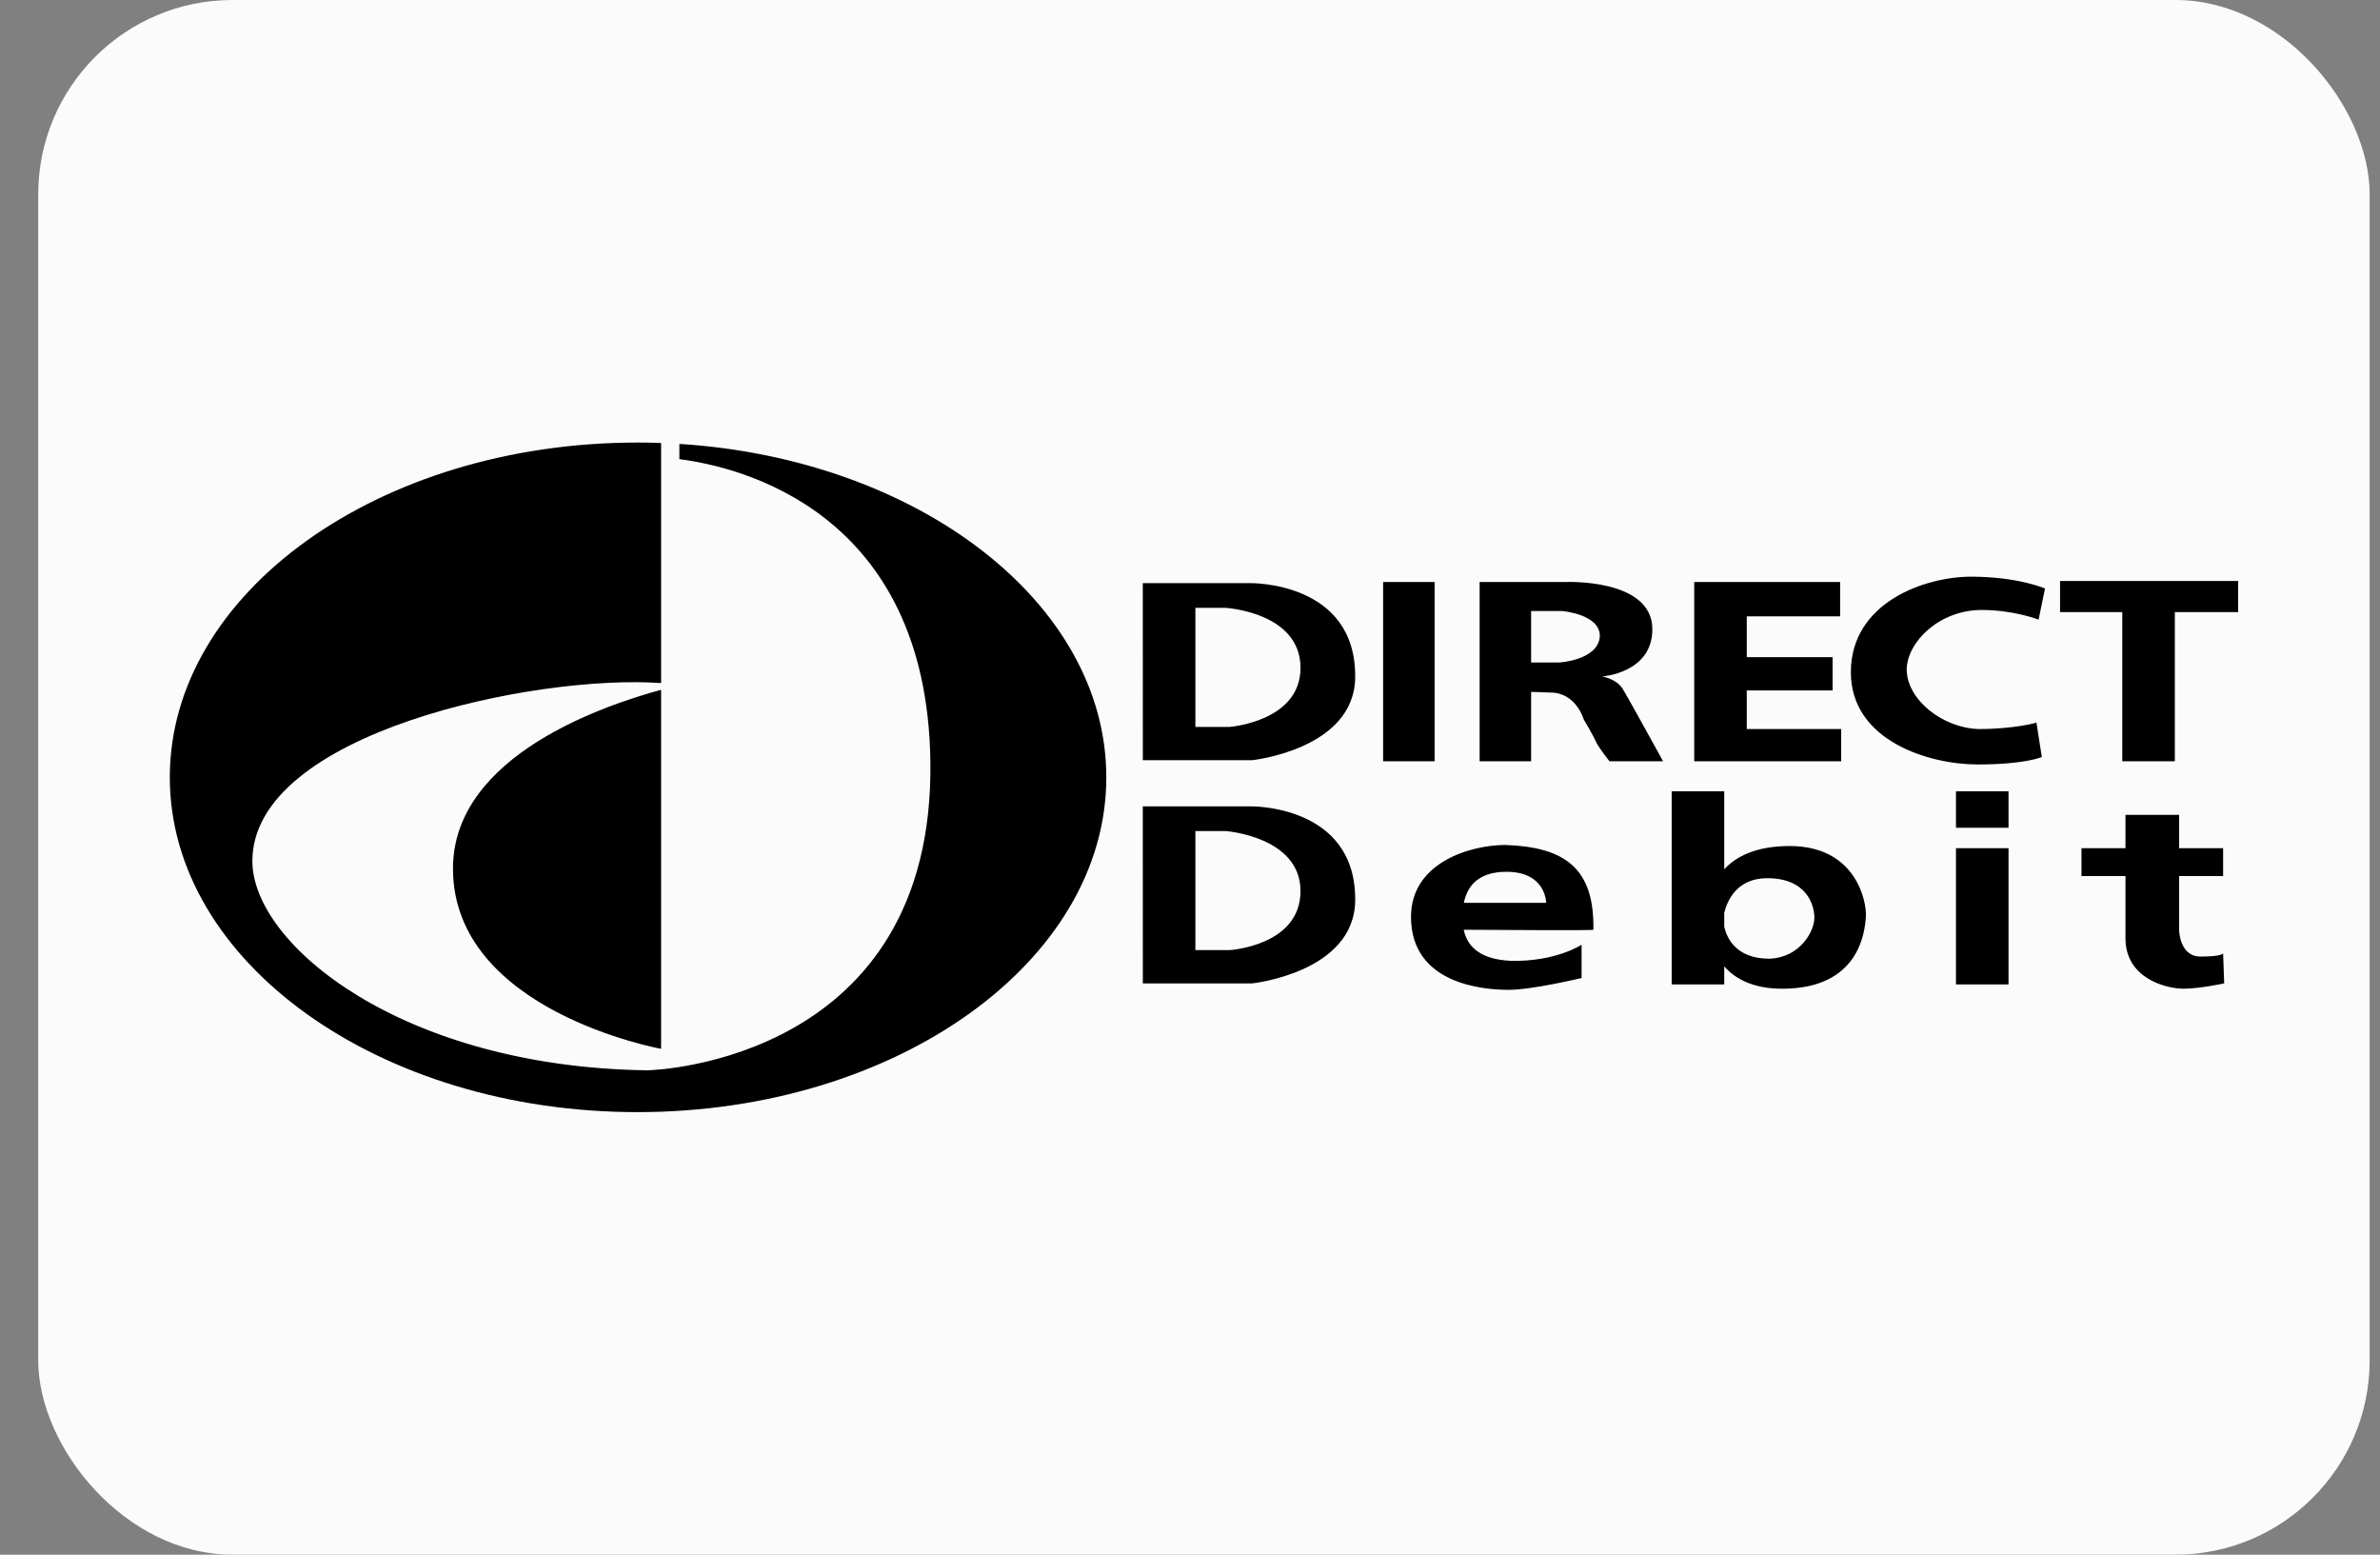
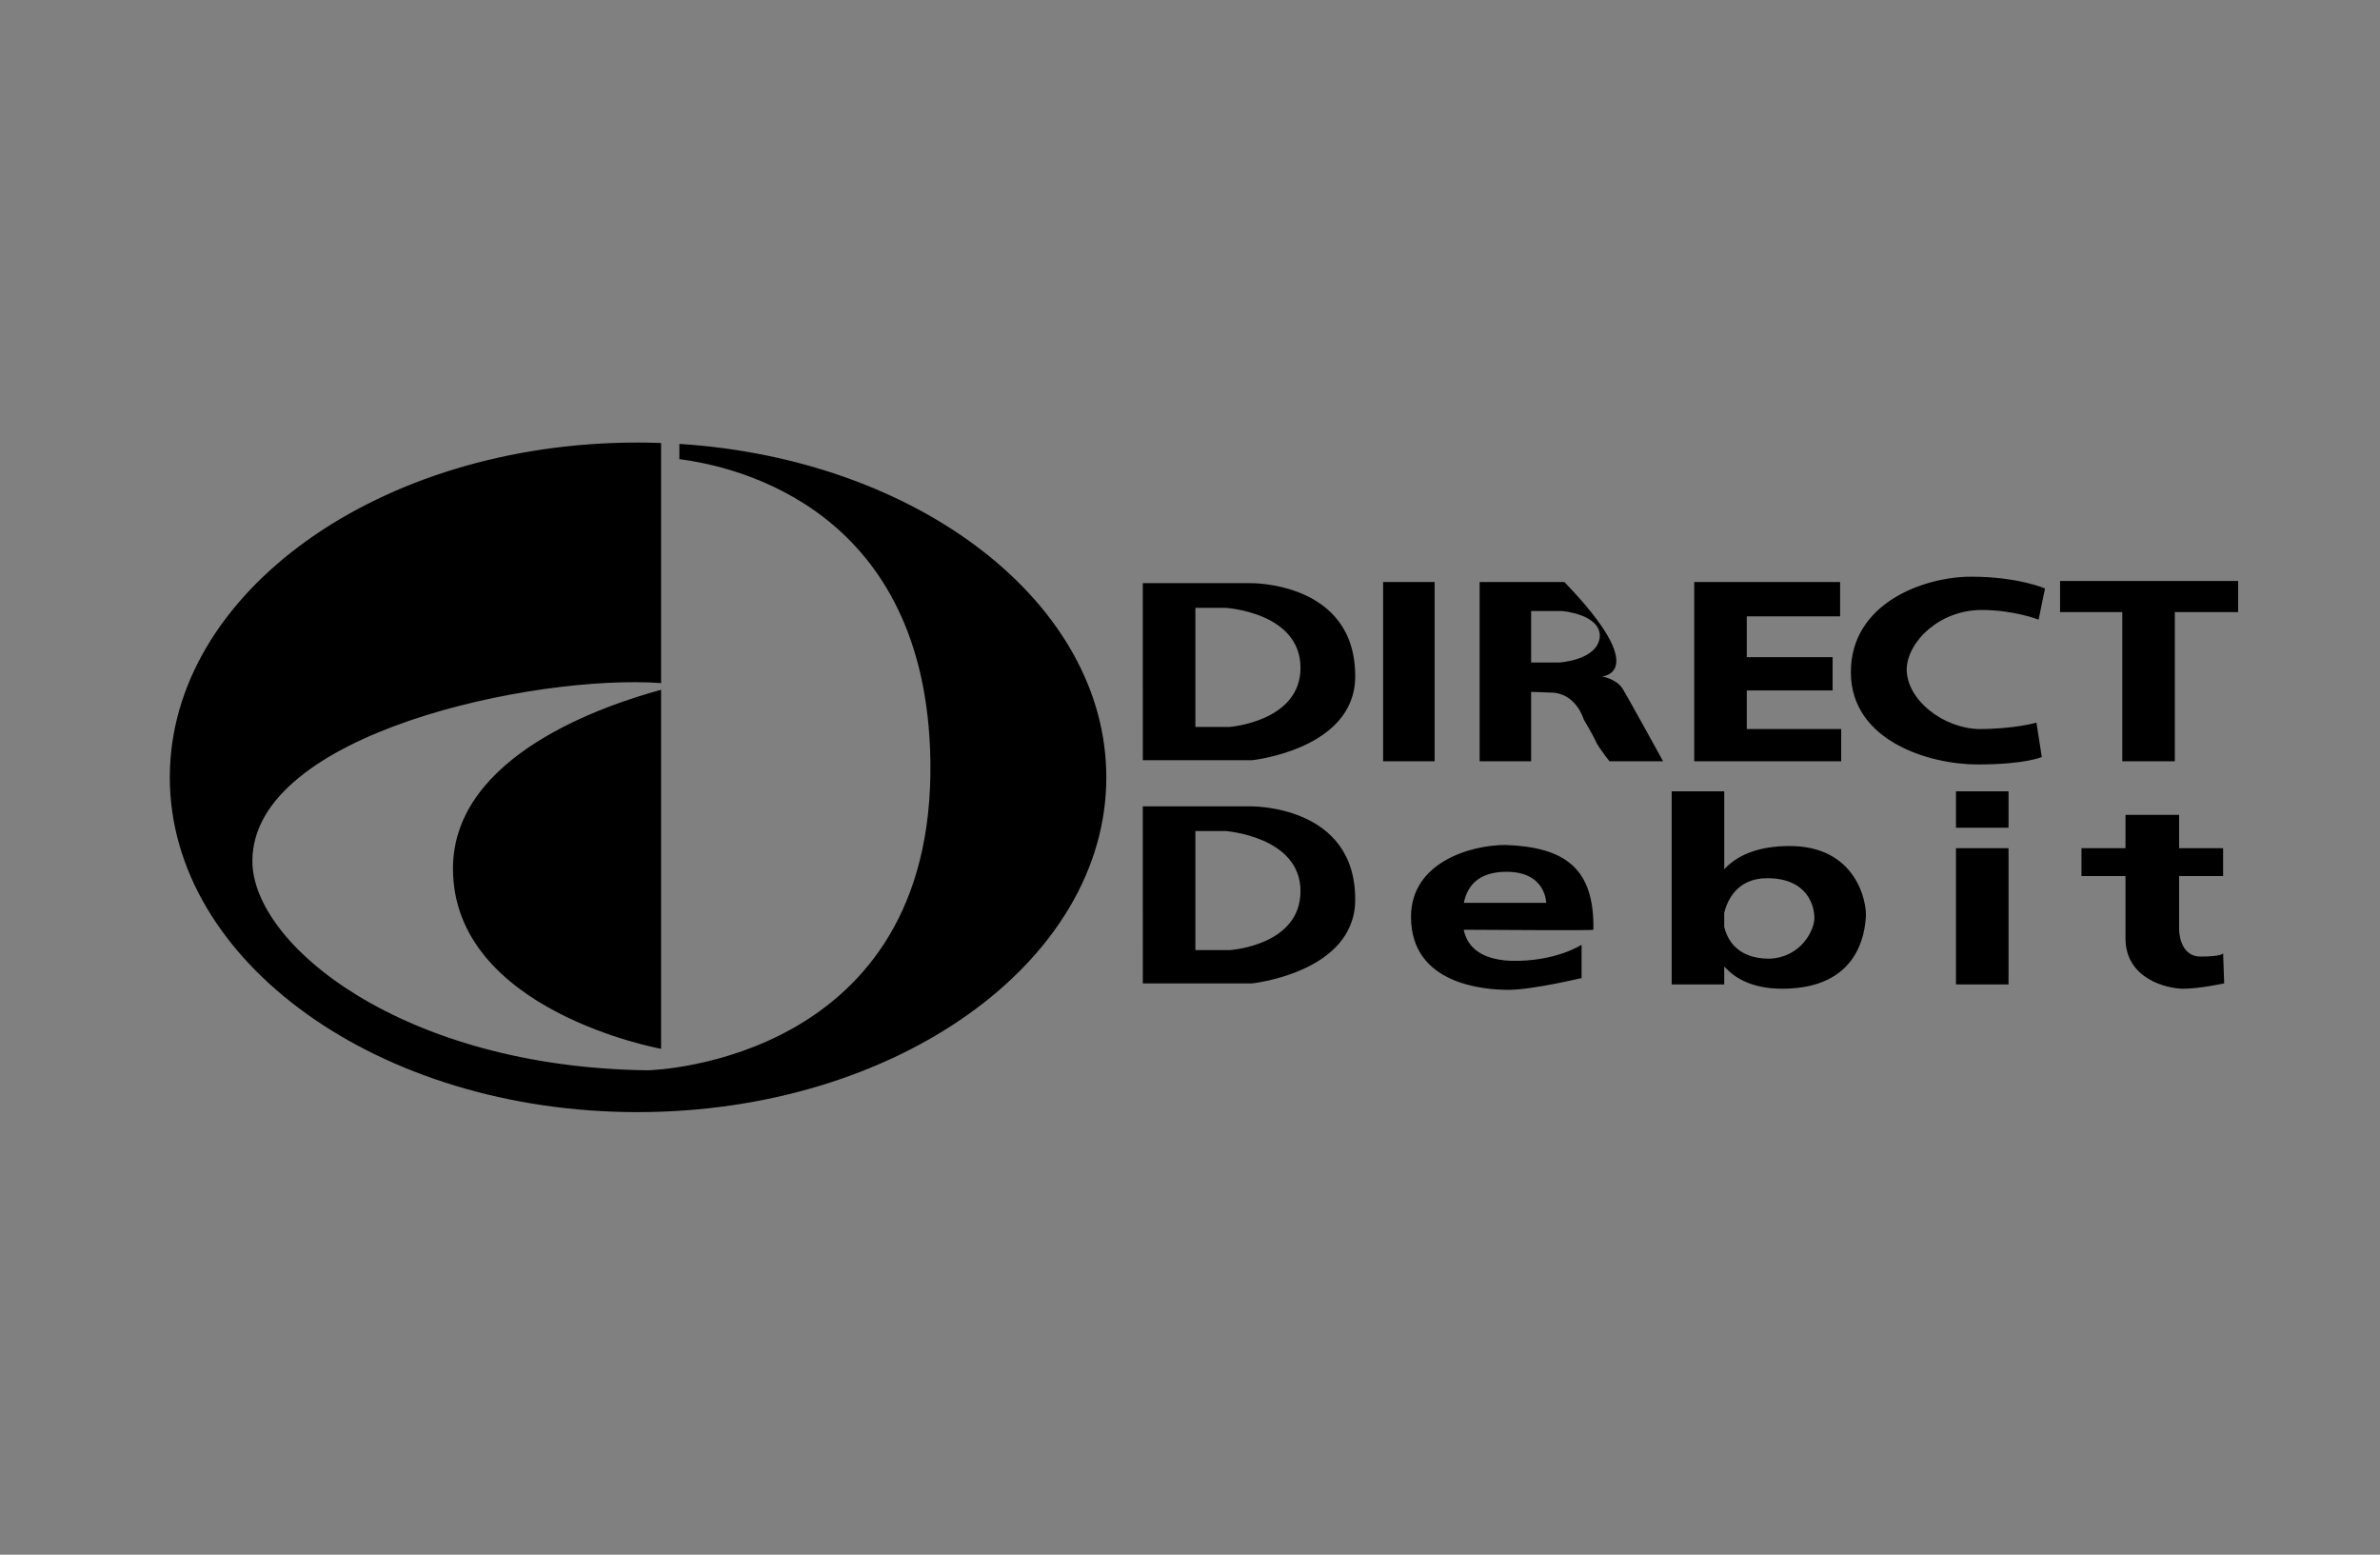
<svg xmlns="http://www.w3.org/2000/svg" width="49" height="32" viewBox="0 0 49 32" fill="none">
  <rect x="0" y="0" width="49" height="32" fill="#808080" stroke="none" />
-   <rect x="0.787" width="48" height="32" rx="4" fill="#FBFBFB" />
-   <path fill-rule="evenodd" clip-rule="evenodd" d="M23.528 12.003H25.737C25.737 12.003 27.924 11.959 27.901 13.946C27.88 15.426 25.781 15.647 25.781 15.647H23.529L23.528 12.003ZM30.135 19.137C30.197 19.426 30.407 19.745 31.104 19.777C32.032 19.799 32.562 19.446 32.562 19.446V20.131C32.562 20.131 31.546 20.374 31.06 20.374C30.552 20.374 29.05 20.263 29.05 18.872C29.05 17.745 30.287 17.392 30.993 17.392C32.23 17.436 32.827 17.878 32.805 19.137C32.805 19.155 30.77 19.141 30.135 19.137ZM30.138 18.584H31.833C31.833 18.584 31.833 17.944 31.016 17.944C30.401 17.944 30.2 18.275 30.138 18.584ZM35.499 17.893C35.744 17.627 36.156 17.414 36.847 17.414C38.216 17.414 38.437 18.562 38.415 18.872C38.393 19.181 38.282 20.351 36.693 20.351C36.092 20.351 35.724 20.146 35.499 19.892V20.263H34.417V16.287H35.499L35.499 17.893ZM36.427 19.733C37.068 19.71 37.355 19.159 37.355 18.894C37.355 18.629 37.2 18.076 36.383 18.076C35.748 18.076 35.555 18.555 35.499 18.79V19.078C35.555 19.316 35.749 19.733 36.427 19.733ZM45.77 19.623L45.792 20.241C45.792 20.241 45.284 20.351 44.953 20.351C44.621 20.351 43.76 20.153 43.76 19.313V18.032H42.854V17.458H43.76V16.773H44.864V17.458H45.77V18.032H44.864V19.137C44.864 19.137 44.864 19.689 45.306 19.689C45.748 19.689 45.77 19.623 45.77 19.623ZM42.413 12.599H43.694V15.669H44.776V12.599H46.079V11.958H42.413V12.599ZM41.971 12.754L42.103 12.113C42.103 12.113 41.551 11.87 40.579 11.87C39.63 11.87 38.106 12.4 38.106 13.836C38.106 15.249 39.718 15.735 40.712 15.735C41.706 15.735 42.037 15.581 42.037 15.581L41.927 14.874C41.927 14.874 41.485 15.006 40.734 15.006C40.005 14.984 39.255 14.41 39.255 13.77C39.276 13.195 39.939 12.555 40.801 12.555C41.463 12.555 41.971 12.754 41.971 12.754ZM32.208 11.98C32.208 11.98 34.019 11.892 34.019 12.952C34.019 13.858 32.982 13.924 32.982 13.924C32.982 13.924 33.269 13.968 33.401 14.167C33.512 14.344 34.24 15.669 34.24 15.669H33.136C33.136 15.669 32.959 15.448 32.871 15.294C32.805 15.139 32.606 14.808 32.606 14.808C32.606 14.808 32.451 14.255 31.921 14.255C31.908 14.255 31.692 14.247 31.523 14.241V15.669H30.463V11.98H32.208ZM31.523 13.637H32.098C32.098 13.637 32.893 13.593 32.937 13.107C32.959 12.643 32.164 12.577 32.164 12.577H31.523V13.637ZM35.963 14.211H37.73V13.527H35.963V12.687H37.885V11.98H34.881V15.669H37.907V15.006H35.963L35.963 14.211ZM40.27 17.038H41.352V16.287H40.27V17.038ZM40.27 20.263H41.352V17.458H40.27V20.263ZM28.476 15.669H29.536V11.98H28.476V15.669ZM23.528 16.597H25.737C25.737 16.597 27.924 16.552 27.901 18.54C27.88 20.02 25.781 20.241 25.781 20.241H23.529L23.528 16.597ZM24.611 19.556H25.317C25.317 19.556 26.775 19.468 26.775 18.342C26.775 17.215 25.229 17.105 25.229 17.105H24.611V19.556ZM24.611 14.962H25.317C25.317 14.962 26.775 14.852 26.775 13.747C26.775 12.599 25.229 12.511 25.229 12.511H24.611V14.962ZM13.611 14.198V21.588C13.611 21.588 9.326 20.815 9.326 17.878C9.326 15.535 12.498 14.502 13.611 14.198ZM13.611 14.06C11.036 13.874 5.196 15.081 5.196 17.723C5.196 19.445 8.288 21.964 13.324 22.03C13.523 22.03 19.243 21.809 19.155 15.669C19.081 10.512 15.221 9.608 13.987 9.451V9.137C18.907 9.449 22.777 12.408 22.777 16C22.777 19.799 18.448 22.891 13.125 22.891C7.803 22.891 3.496 19.799 3.496 16C3.496 12.201 7.802 9.109 13.125 9.109C13.289 9.109 13.451 9.112 13.611 9.118L13.611 14.06Z" fill="black" />
+   <path fill-rule="evenodd" clip-rule="evenodd" d="M23.528 12.003H25.737C25.737 12.003 27.924 11.959 27.901 13.946C27.88 15.426 25.781 15.647 25.781 15.647H23.529L23.528 12.003ZM30.135 19.137C30.197 19.426 30.407 19.745 31.104 19.777C32.032 19.799 32.562 19.446 32.562 19.446V20.131C32.562 20.131 31.546 20.374 31.06 20.374C30.552 20.374 29.05 20.263 29.05 18.872C29.05 17.745 30.287 17.392 30.993 17.392C32.23 17.436 32.827 17.878 32.805 19.137C32.805 19.155 30.77 19.141 30.135 19.137ZM30.138 18.584H31.833C31.833 18.584 31.833 17.944 31.016 17.944C30.401 17.944 30.2 18.275 30.138 18.584ZM35.499 17.893C35.744 17.627 36.156 17.414 36.847 17.414C38.216 17.414 38.437 18.562 38.415 18.872C38.393 19.181 38.282 20.351 36.693 20.351C36.092 20.351 35.724 20.146 35.499 19.892V20.263H34.417V16.287H35.499L35.499 17.893ZM36.427 19.733C37.068 19.71 37.355 19.159 37.355 18.894C37.355 18.629 37.2 18.076 36.383 18.076C35.748 18.076 35.555 18.555 35.499 18.79V19.078C35.555 19.316 35.749 19.733 36.427 19.733ZM45.77 19.623L45.792 20.241C45.792 20.241 45.284 20.351 44.953 20.351C44.621 20.351 43.76 20.153 43.76 19.313V18.032H42.854V17.458H43.76V16.773H44.864V17.458H45.77V18.032H44.864V19.137C44.864 19.137 44.864 19.689 45.306 19.689C45.748 19.689 45.77 19.623 45.77 19.623ZM42.413 12.599H43.694V15.669H44.776V12.599H46.079V11.958H42.413V12.599ZM41.971 12.754L42.103 12.113C42.103 12.113 41.551 11.87 40.579 11.87C39.63 11.87 38.106 12.4 38.106 13.836C38.106 15.249 39.718 15.735 40.712 15.735C41.706 15.735 42.037 15.581 42.037 15.581L41.927 14.874C41.927 14.874 41.485 15.006 40.734 15.006C40.005 14.984 39.255 14.41 39.255 13.77C39.276 13.195 39.939 12.555 40.801 12.555C41.463 12.555 41.971 12.754 41.971 12.754ZM32.208 11.98C34.019 13.858 32.982 13.924 32.982 13.924C32.982 13.924 33.269 13.968 33.401 14.167C33.512 14.344 34.24 15.669 34.24 15.669H33.136C33.136 15.669 32.959 15.448 32.871 15.294C32.805 15.139 32.606 14.808 32.606 14.808C32.606 14.808 32.451 14.255 31.921 14.255C31.908 14.255 31.692 14.247 31.523 14.241V15.669H30.463V11.98H32.208ZM31.523 13.637H32.098C32.098 13.637 32.893 13.593 32.937 13.107C32.959 12.643 32.164 12.577 32.164 12.577H31.523V13.637ZM35.963 14.211H37.73V13.527H35.963V12.687H37.885V11.98H34.881V15.669H37.907V15.006H35.963L35.963 14.211ZM40.27 17.038H41.352V16.287H40.27V17.038ZM40.27 20.263H41.352V17.458H40.27V20.263ZM28.476 15.669H29.536V11.98H28.476V15.669ZM23.528 16.597H25.737C25.737 16.597 27.924 16.552 27.901 18.54C27.88 20.02 25.781 20.241 25.781 20.241H23.529L23.528 16.597ZM24.611 19.556H25.317C25.317 19.556 26.775 19.468 26.775 18.342C26.775 17.215 25.229 17.105 25.229 17.105H24.611V19.556ZM24.611 14.962H25.317C25.317 14.962 26.775 14.852 26.775 13.747C26.775 12.599 25.229 12.511 25.229 12.511H24.611V14.962ZM13.611 14.198V21.588C13.611 21.588 9.326 20.815 9.326 17.878C9.326 15.535 12.498 14.502 13.611 14.198ZM13.611 14.06C11.036 13.874 5.196 15.081 5.196 17.723C5.196 19.445 8.288 21.964 13.324 22.03C13.523 22.03 19.243 21.809 19.155 15.669C19.081 10.512 15.221 9.608 13.987 9.451V9.137C18.907 9.449 22.777 12.408 22.777 16C22.777 19.799 18.448 22.891 13.125 22.891C7.803 22.891 3.496 19.799 3.496 16C3.496 12.201 7.802 9.109 13.125 9.109C13.289 9.109 13.451 9.112 13.611 9.118L13.611 14.06Z" fill="black" />
</svg>